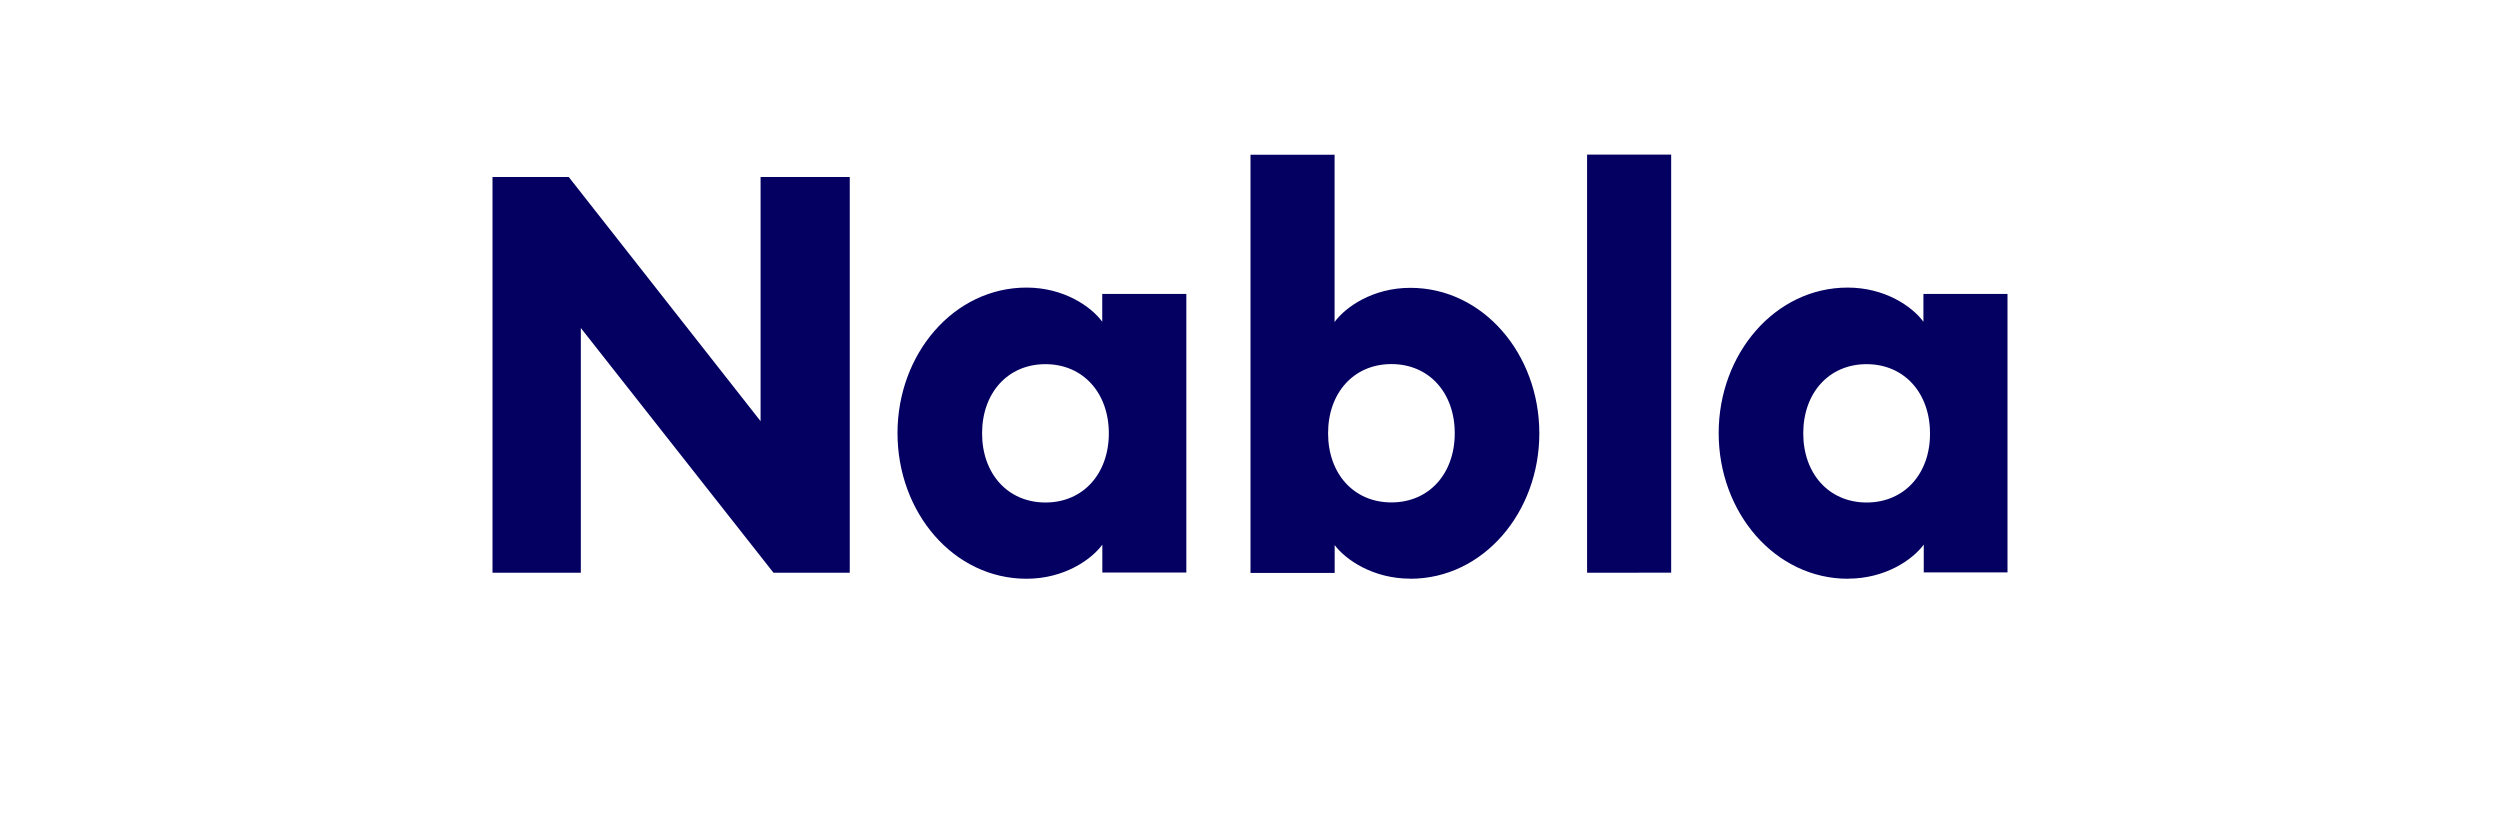
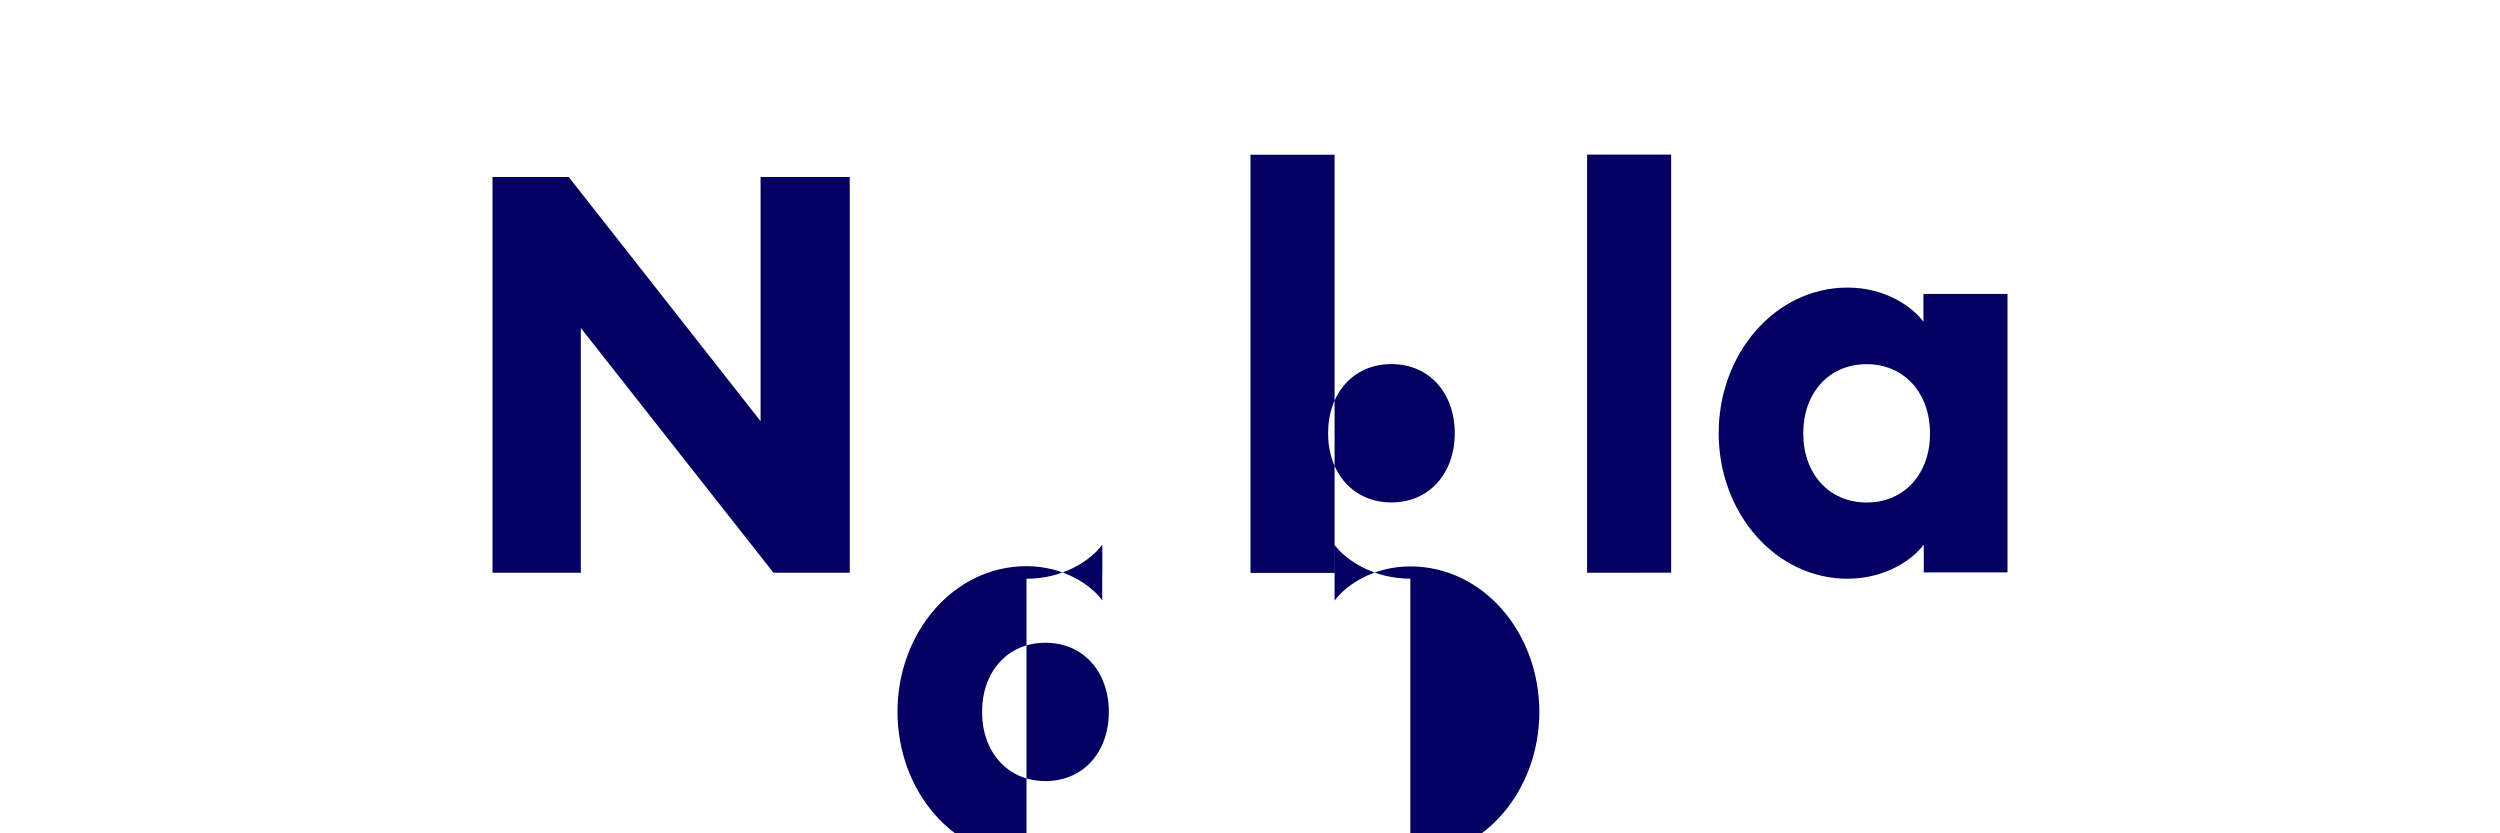
<svg xmlns="http://www.w3.org/2000/svg" xml:space="preserve" width="300" height="100">
-   <path d="M69.7 68.73V39.36l23.12 29.37h9.15V21.24h-10.7v29.3l-23.02-29.3H59.1v47.49Zm53.48.72c4.49 0 7.76-2.27 9.1-4.09v3.34h10.08V35.27h-10.09v3.34c-1.33-1.82-4.6-4.1-9.09-4.1-8.75 0-15.48 7.98-15.48 17.46 0 9.54 6.73 17.48 15.48 17.48m2.28-9.15c-4.55 0-7.61-3.48-7.61-8.3s3.06-8.3 7.6-8.3 7.61 3.48 7.61 8.3-3.06 8.3-7.6 8.3m43.78 9.15c8.76 0 15.48-7.97 15.48-17.45 0-9.52-6.75-17.46-15.48-17.46-4.48 0-7.76 2.28-9.09 4.1V18.57h-10.09v50.18h10.1v-3.34c1.32 1.76 4.6 4.03 9.08 4.03m-2.27-9.15c-4.55 0-7.6-3.48-7.6-8.3s3.05-8.3 7.6-8.3 7.6 3.48 7.6 8.3-3.06 8.3-7.6 8.3m33.57 8.43V18.55h-10.09v50.18Zm21.21.72c4.49 0 7.76-2.27 9.1-4.09v3.34h10.05V35.27h-10.09v3.34c-1.33-1.82-4.6-4.1-9.09-4.1-8.75 0-15.48 7.98-15.48 17.46 0 9.54 6.76 17.48 15.51 17.48M224 60.3c-4.55 0-7.61-3.48-7.61-8.3s3.06-8.3 7.6-8.3 7.61 3.48 7.61 8.3c.03 4.82-3.06 8.3-7.6 8.3" style="fill:#040062;stroke-width:.387" />
+   <path d="M69.7 68.73V39.36l23.12 29.37h9.15V21.24h-10.7v29.3l-23.02-29.3H59.1v47.49Zm53.48.72c4.49 0 7.76-2.27 9.1-4.09v3.34h10.08h-10.09v3.34c-1.33-1.82-4.6-4.1-9.09-4.1-8.75 0-15.48 7.98-15.48 17.46 0 9.54 6.73 17.48 15.48 17.48m2.28-9.15c-4.55 0-7.61-3.48-7.61-8.3s3.06-8.3 7.6-8.3 7.61 3.48 7.61 8.3-3.06 8.3-7.6 8.3m43.78 9.15c8.76 0 15.48-7.97 15.48-17.45 0-9.52-6.75-17.46-15.48-17.46-4.48 0-7.76 2.28-9.09 4.1V18.57h-10.09v50.18h10.1v-3.34c1.32 1.76 4.6 4.03 9.08 4.03m-2.27-9.15c-4.55 0-7.6-3.48-7.6-8.3s3.05-8.3 7.6-8.3 7.6 3.48 7.6 8.3-3.06 8.3-7.6 8.3m33.57 8.43V18.55h-10.09v50.18Zm21.21.72c4.49 0 7.76-2.27 9.1-4.09v3.34h10.05V35.27h-10.09v3.34c-1.33-1.82-4.6-4.1-9.09-4.1-8.75 0-15.48 7.98-15.48 17.46 0 9.54 6.76 17.48 15.51 17.48M224 60.3c-4.55 0-7.61-3.48-7.61-8.3s3.06-8.3 7.6-8.3 7.61 3.48 7.61 8.3c.03 4.82-3.06 8.3-7.6 8.3" style="fill:#040062;stroke-width:.387" />
</svg>